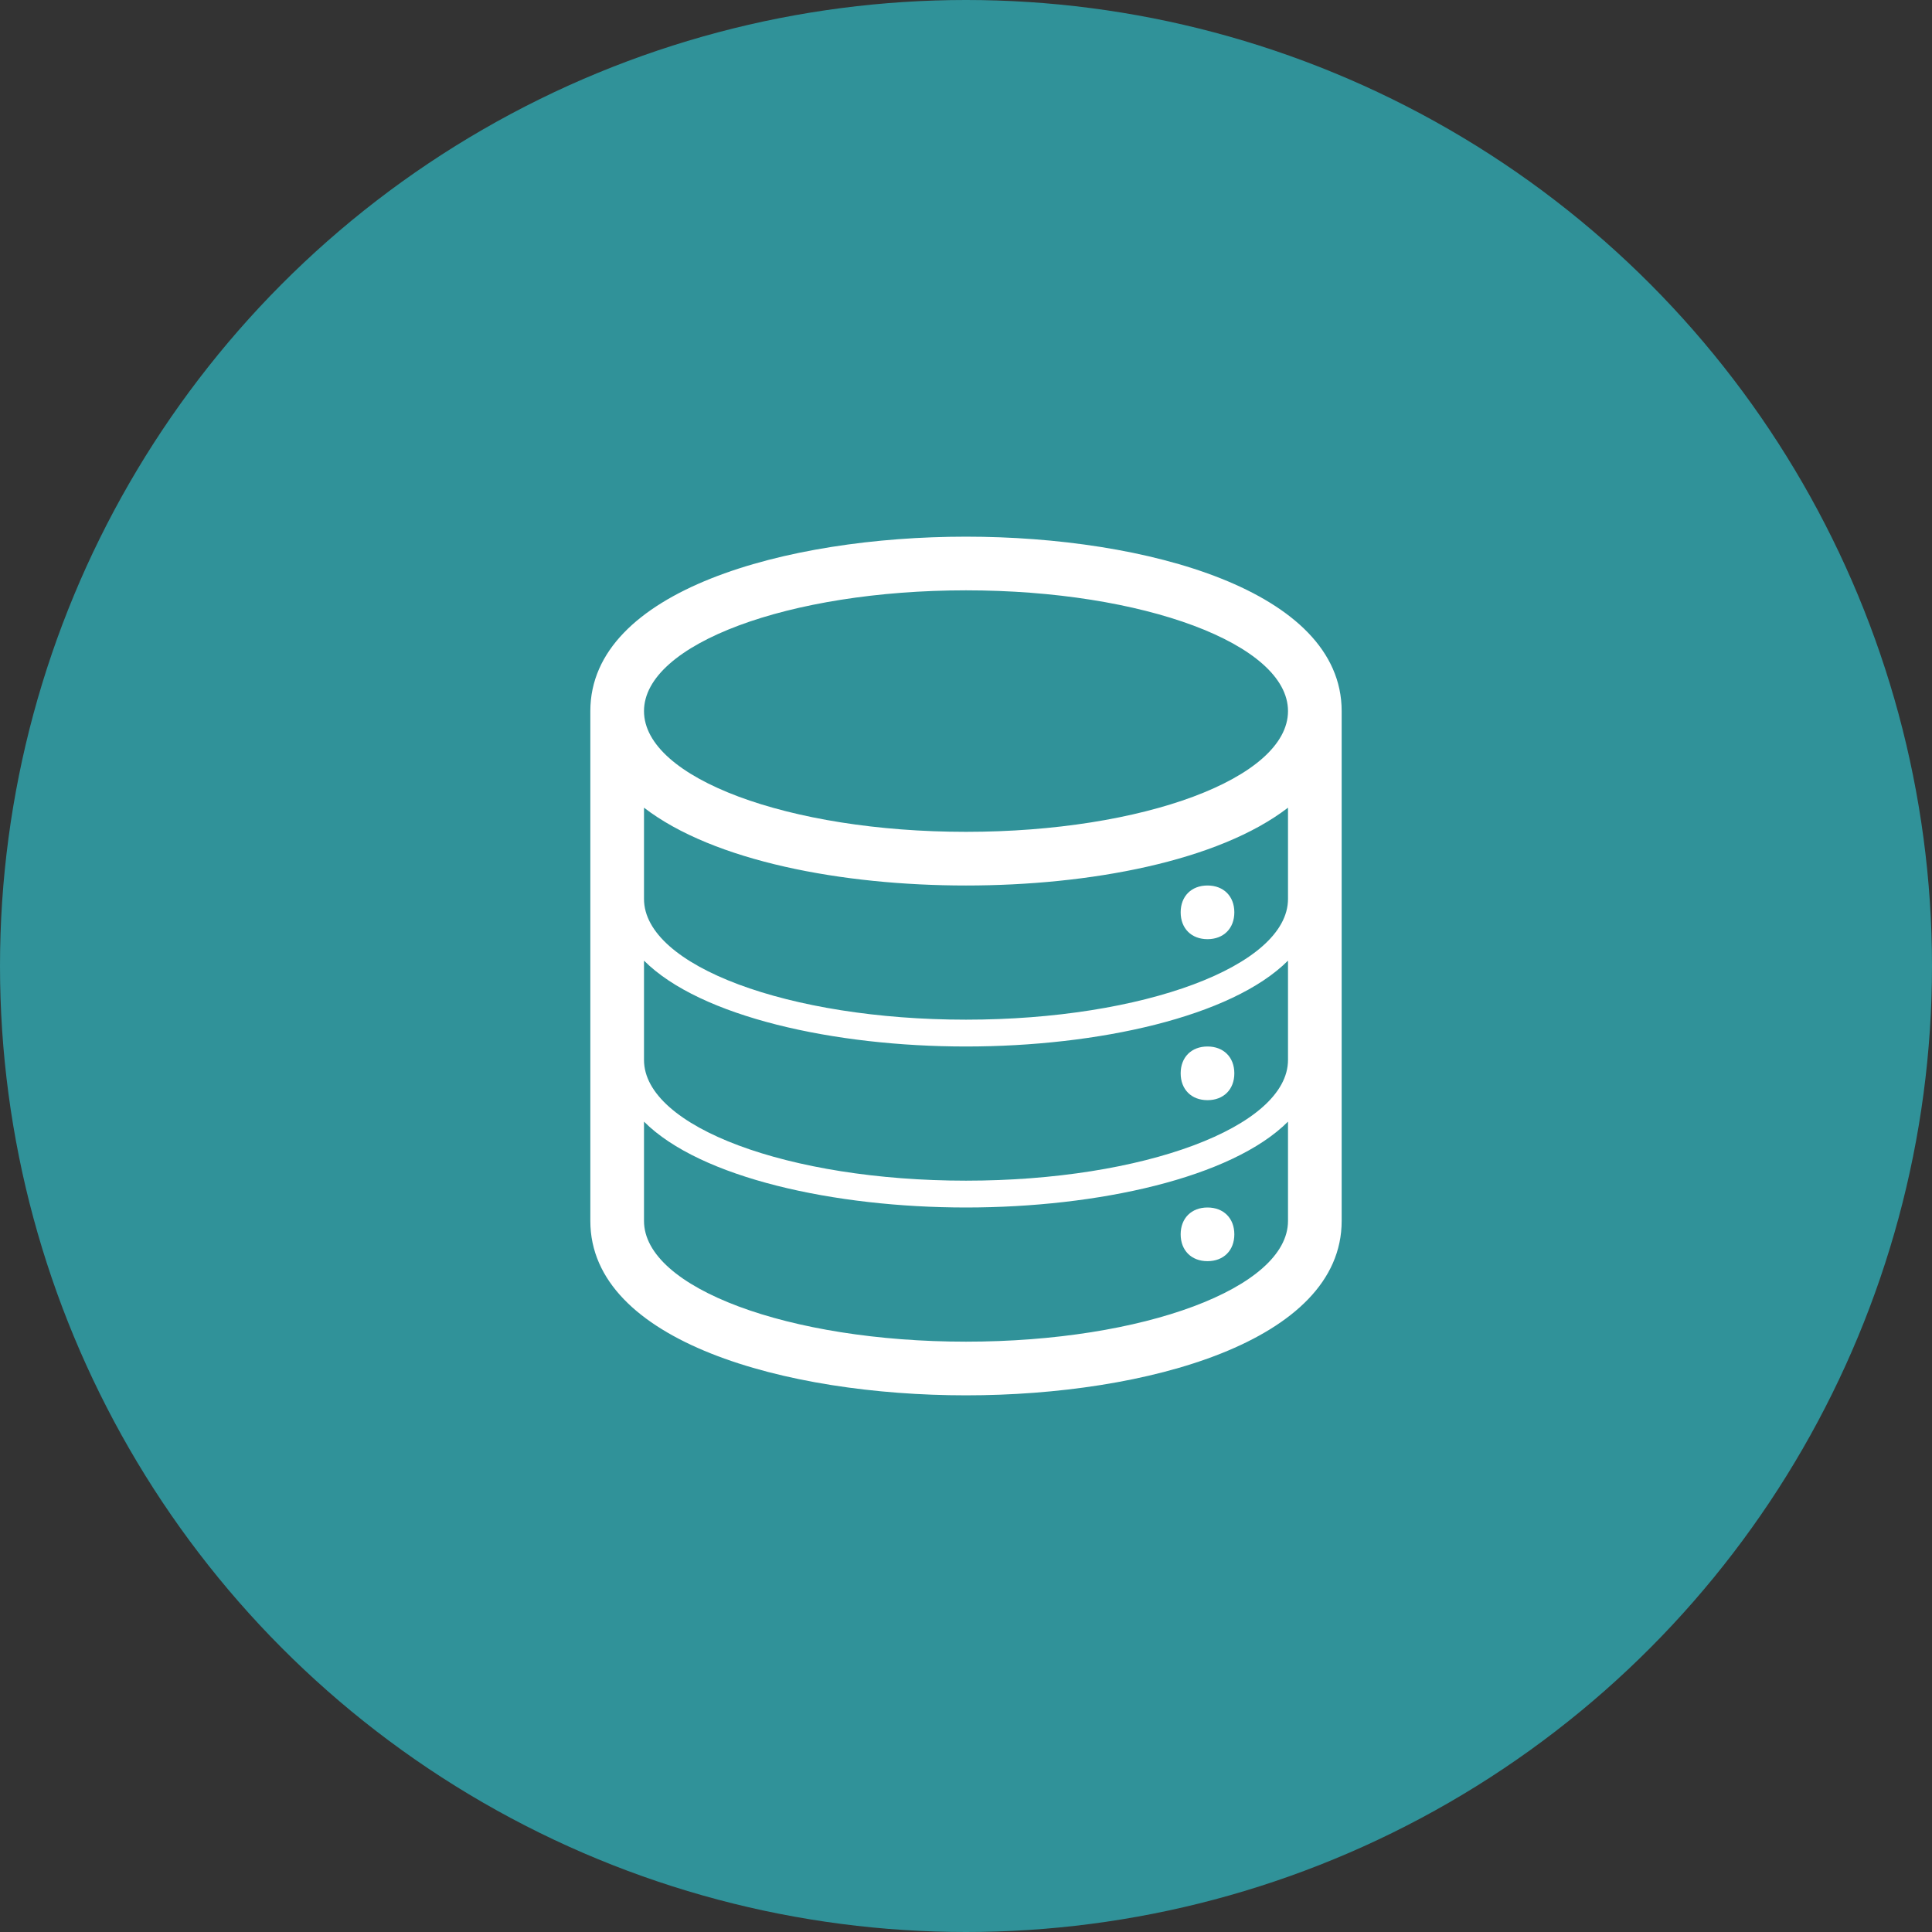
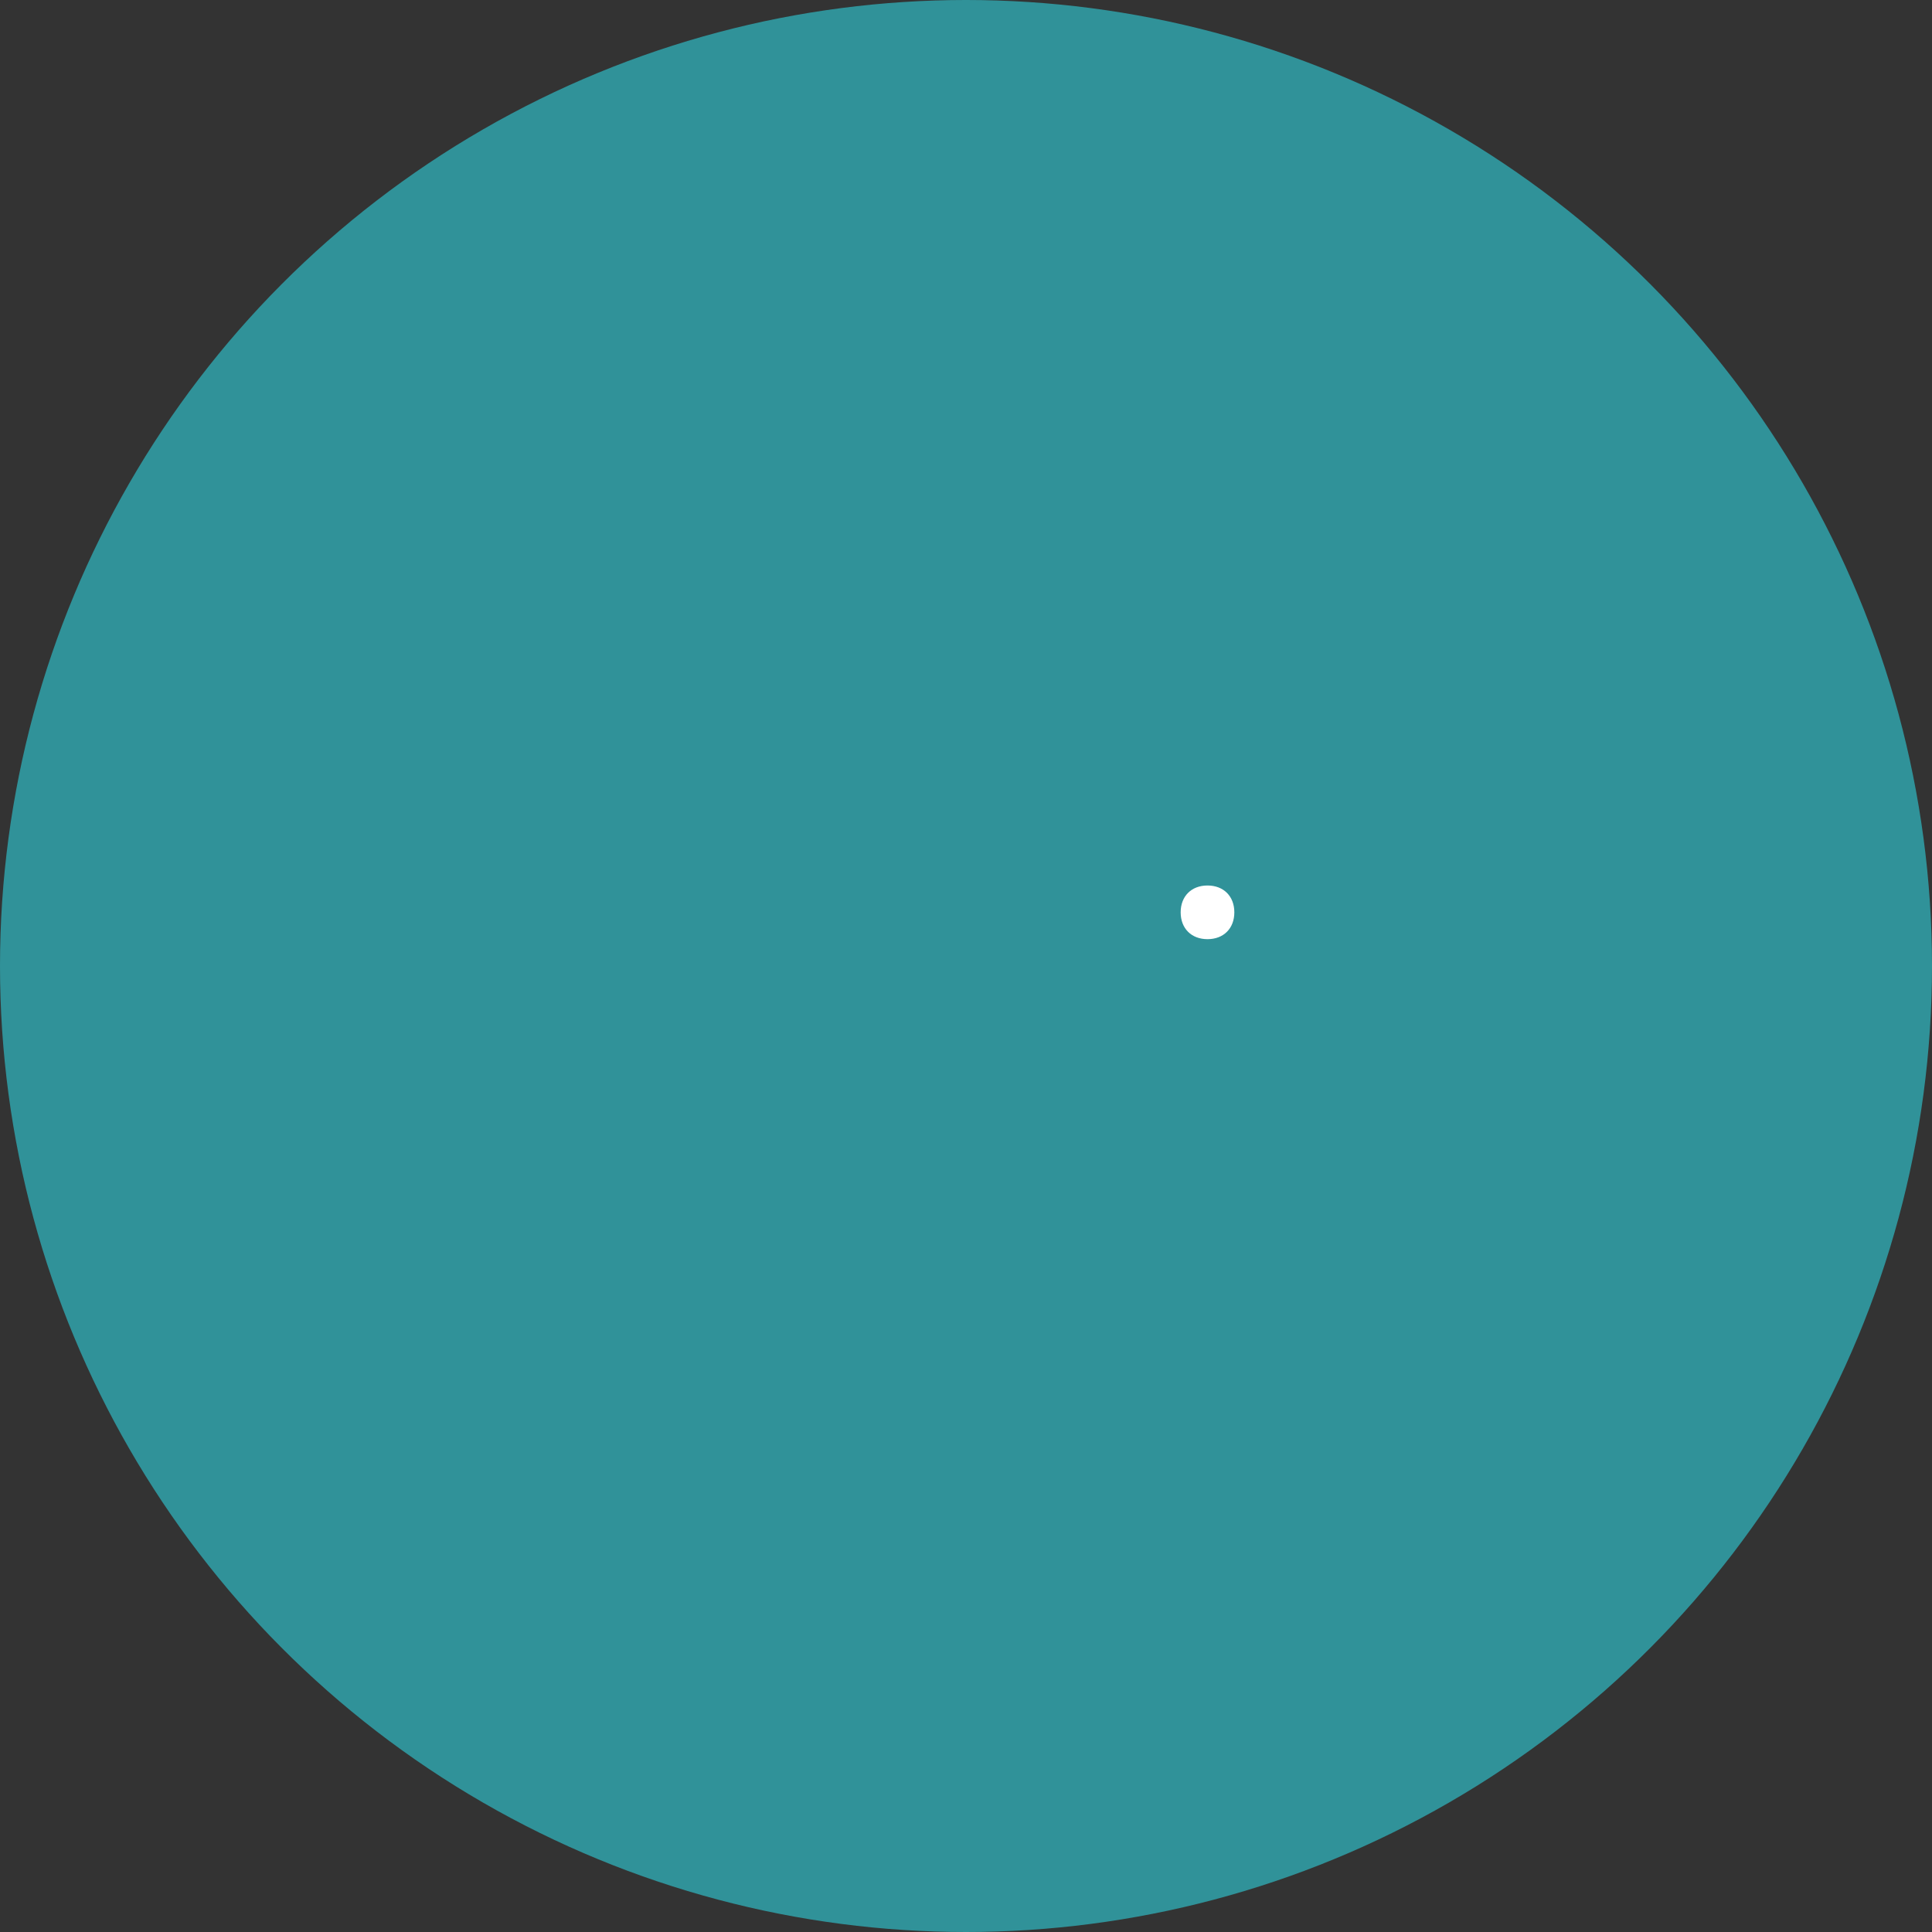
<svg xmlns="http://www.w3.org/2000/svg" id="Layer_1" width="72" height="72" version="1.1" viewBox="0 0 72 72">
  <rect x="0" y="0" width="72" height="72" fill="#333333" stroke="none" />
  <defs>
    <style>
      .st0 {
        fill: #309299;
      }

      .st1 {
        fill: #fff;
      }
    </style>
  </defs>
  <circle class="st0" cx="36" cy="36" r="36" />
-   <path class="st1" d="M36,20c-6.7,0-14,2-14,6.5v19c0,4.5,7.3,6.5,14,6.5s14-2,14-6.5v-19c0-4.5-7.3-6.5-14-6.5ZM48,45.5c0,2.5-5.4,4.5-12,4.5s-12-2-12-4.5v-3.7c2.1,2.1,7.1,3.2,12,3.2s9.9-1.1,12-3.2v3.7ZM48,39.5h0c0,2.5-5.4,4.5-12,4.5s-12-2-12-4.5,0,0,0,0h0v-3.7c2.1,2.1,7.1,3.2,12,3.2s9.9-1.1,12-3.2v3.7ZM48,33.5h0c0,2.5-5.4,4.5-12,4.5s-12-2-12-4.5,0,0,0,0h0v-3.4c2.6,2,7.4,2.9,12,2.9s9.4-.9,12-2.9v3.4ZM36,31c-6.6,0-12-2-12-4.5s5.4-4.5,12-4.5,12,2,12,4.5-5.4,4.5-12,4.5Z" />
-   <path class="st1" d="M45,47c.6,0,1-.4,1-1s-.4-1-1-1-1,.4-1,1,.4,1,1,1Z" />
-   <path class="st1" d="M45,41c.6,0,1-.4,1-1s-.4-1-1-1-1,.4-1,1,.4,1,1,1Z" />
  <path class="st1" d="M45,35c.6,0,1-.4,1-1s-.4-1-1-1-1,.4-1,1,.4,1,1,1Z" />
</svg>